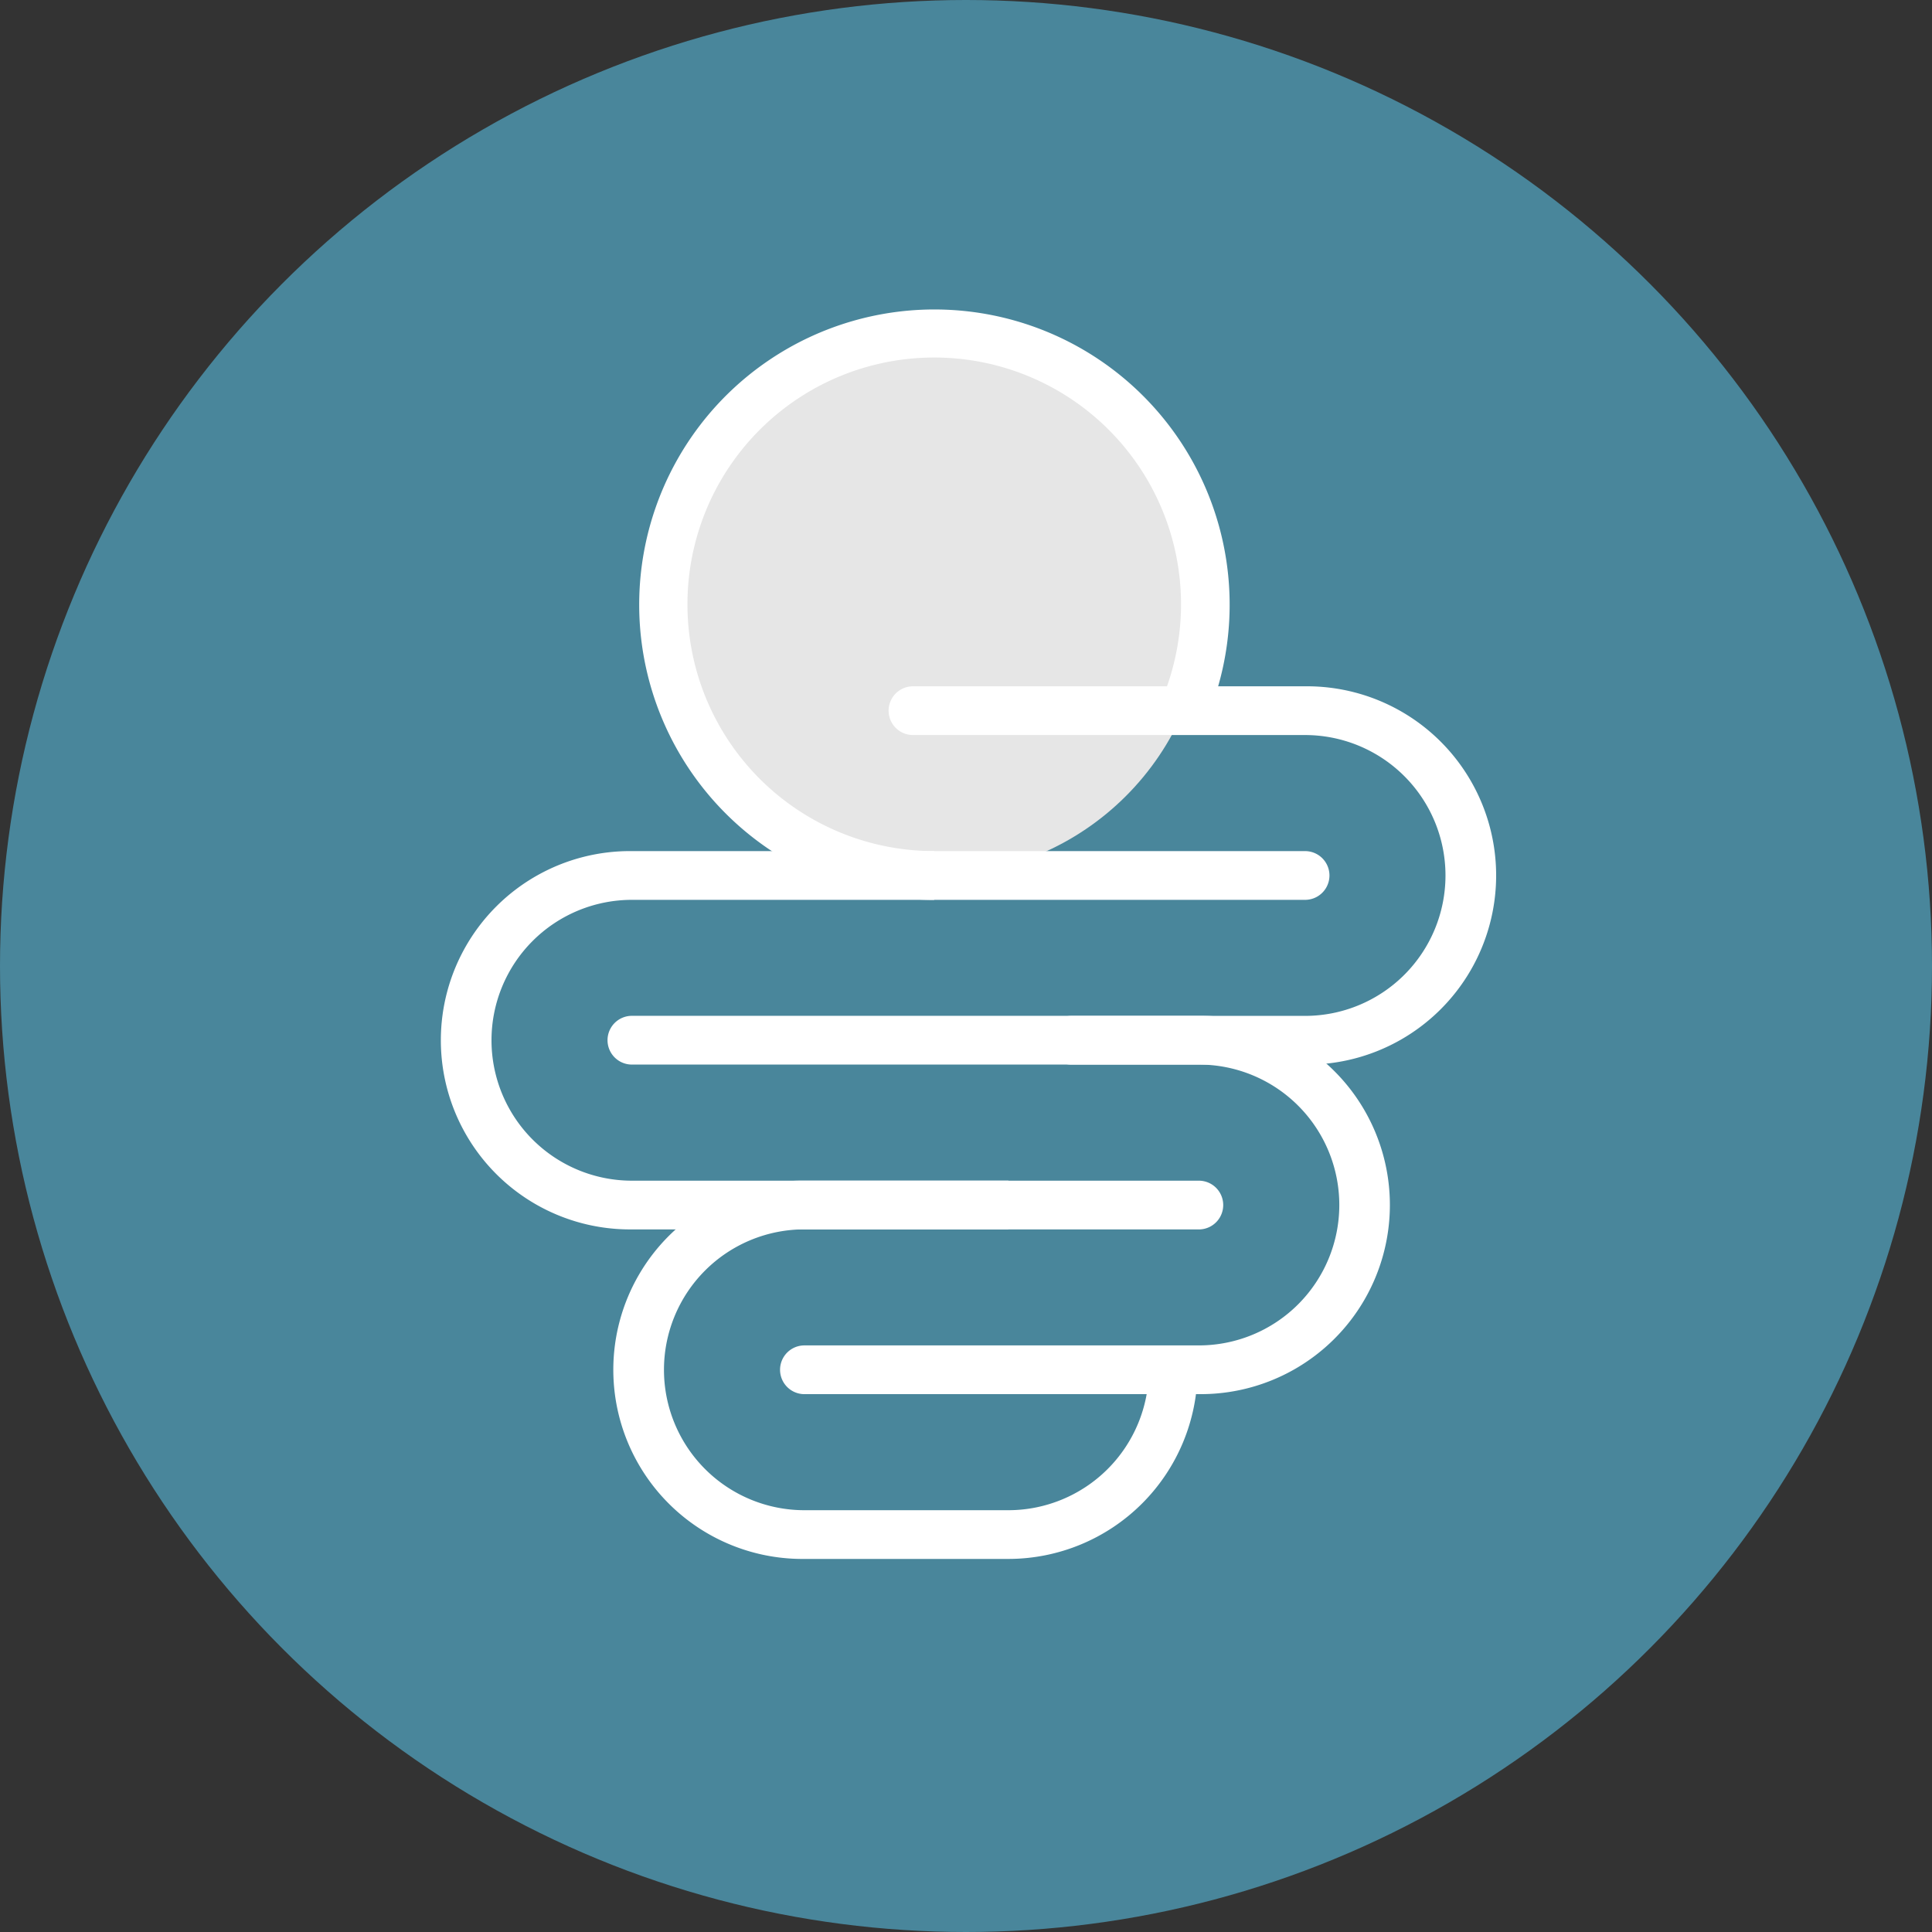
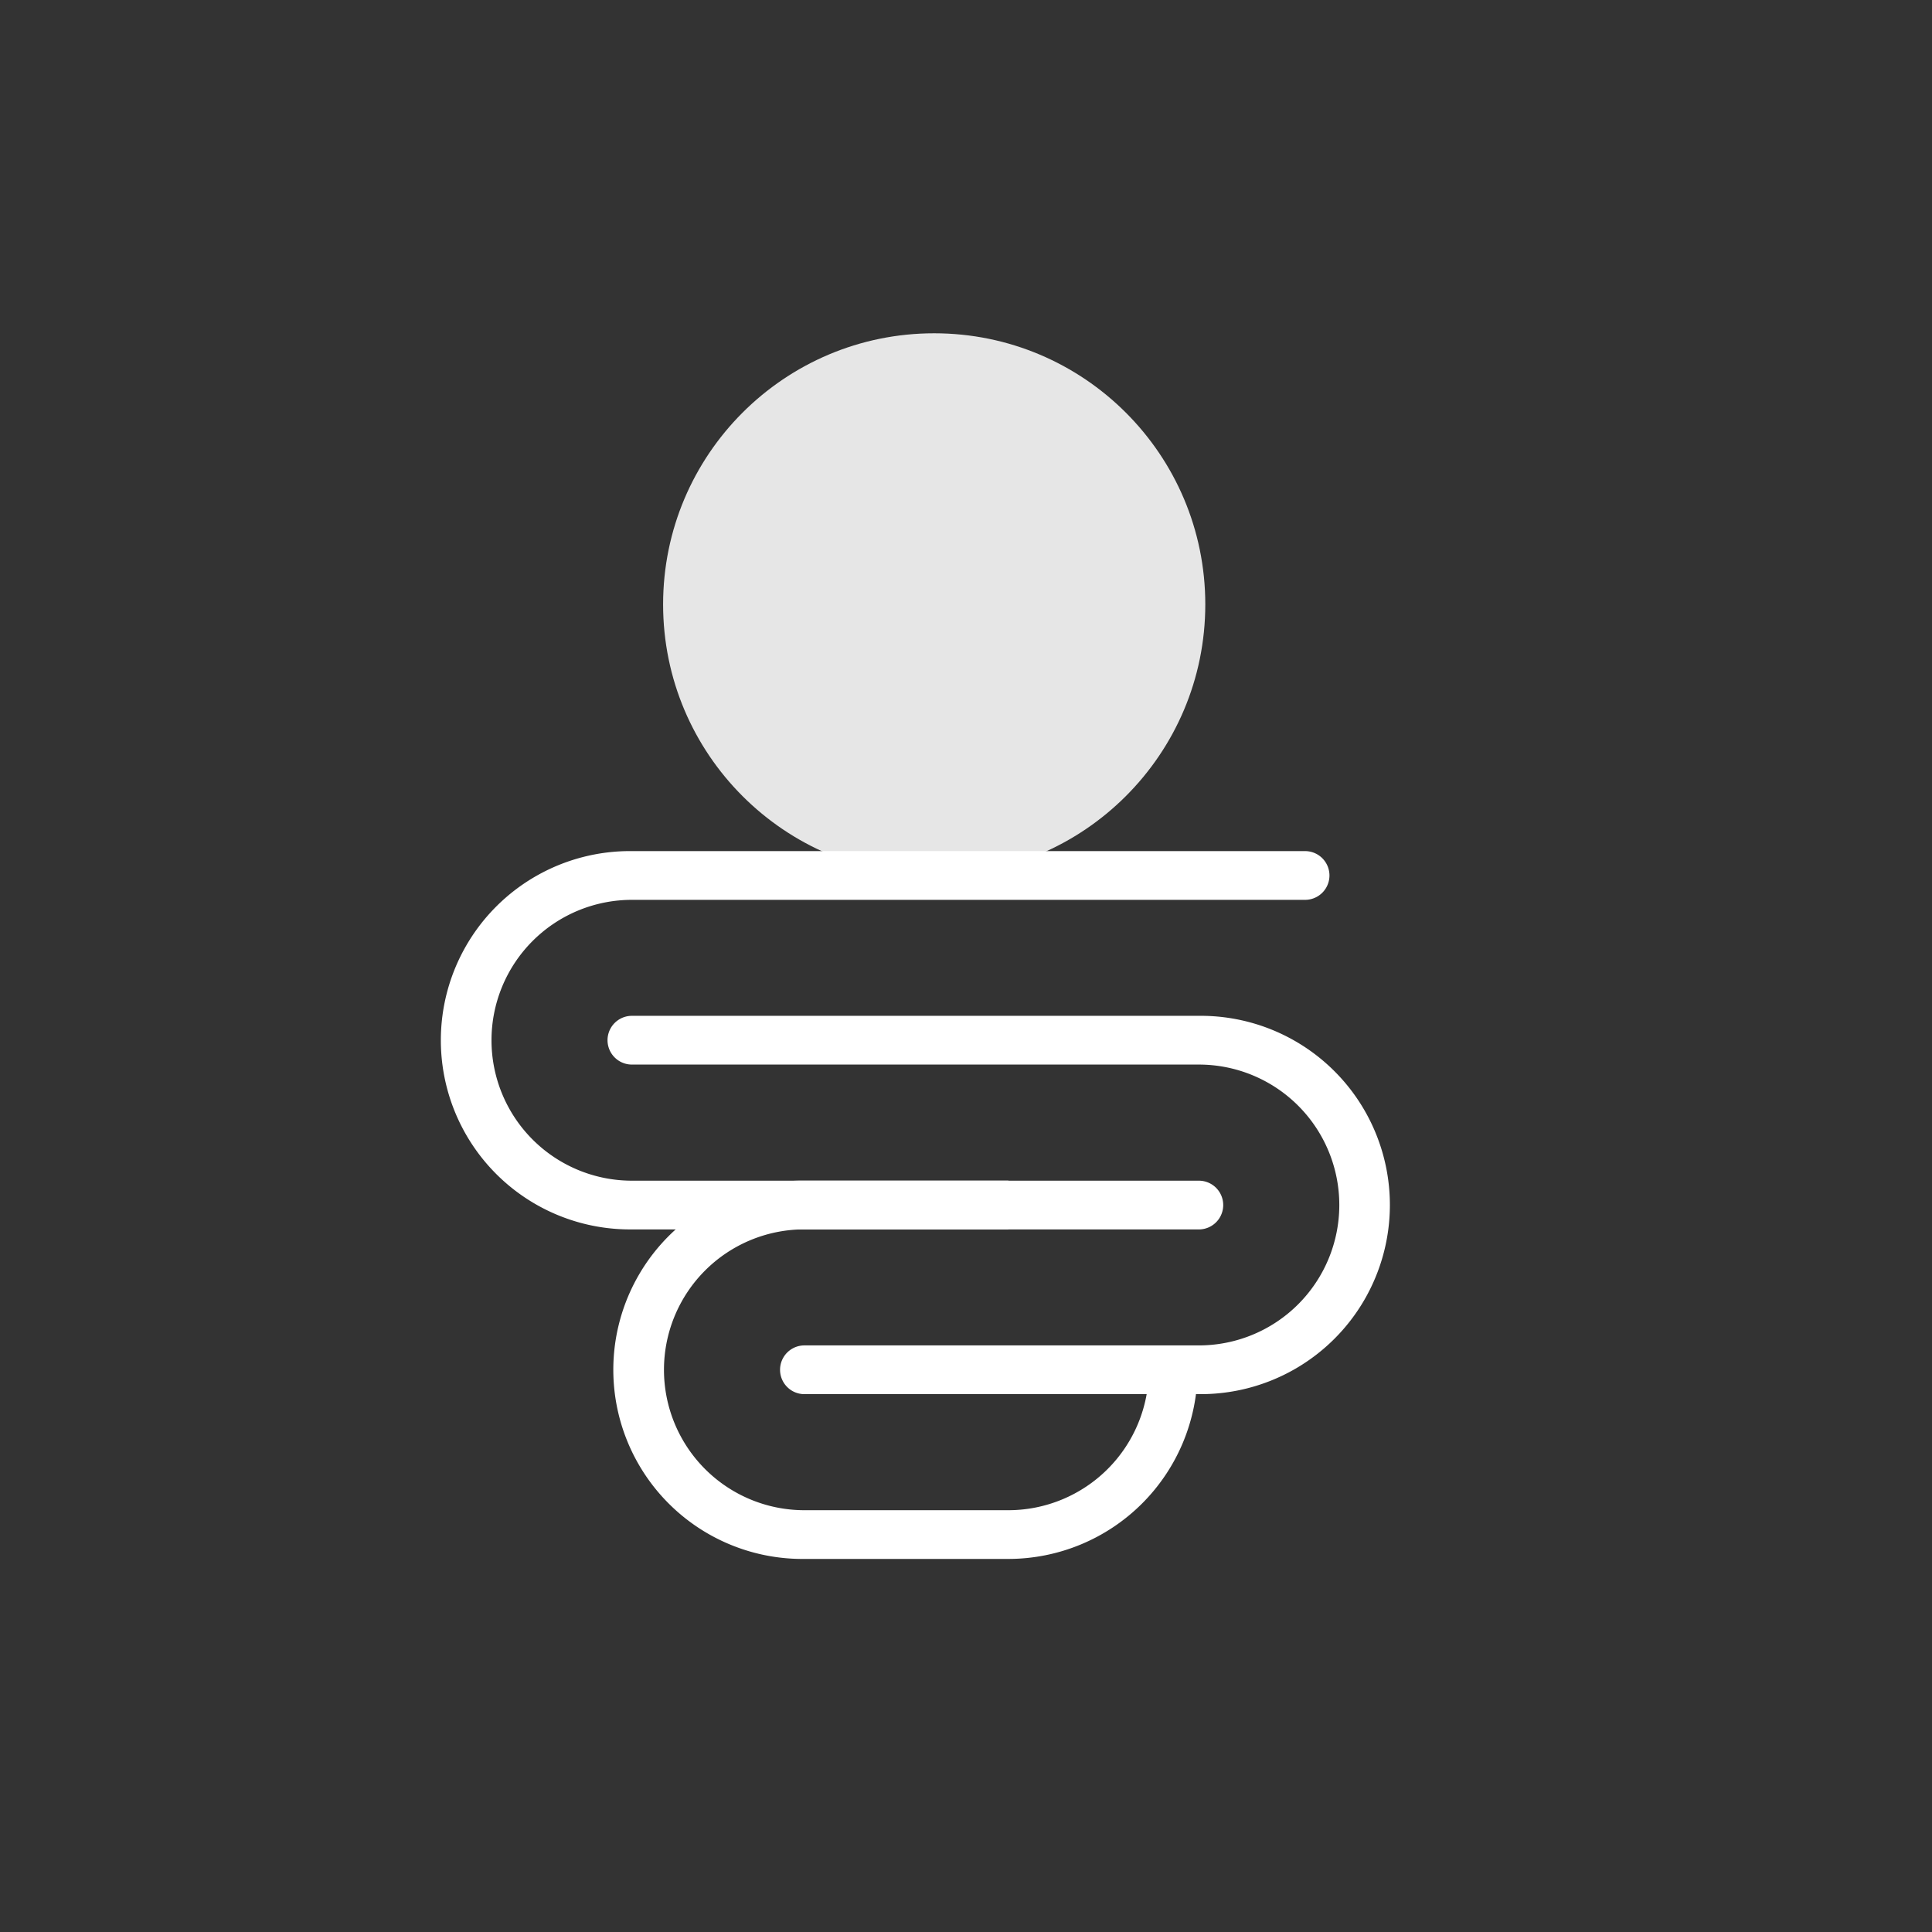
<svg xmlns="http://www.w3.org/2000/svg" width="100" height="100" viewBox="0 0 100 100">
  <rect x="0" y="0" width="100" height="100" fill="#333333" stroke="none" />
  <g>
-     <circle data-name="Ellipse 30" cx="50" cy="50" r="50" fill="#49869b" />
    <circle data-name="Ellipse 31" cx="14.032" cy="14.032" r="14.032" transform="translate(34.322 17.251)" fill="#e6e6e6" />
-     <path data-name="Path 517" d="M48.354 46.58a15.281 15.281 0 1 1 14.257-9.751l-2.352-.914a12.774 12.774 0 1 0-11.906 8.138v2.527Z" fill="#fff" />
    <g data-name="Group 597" fill="#fff">
-       <path data-name="Path 518" d="M67.55 55.105H55.461a1.261 1.261 0 1 1 0-2.523H67.55a7.268 7.268 0 0 0 0-14.536H47.256a1.261 1.261 0 0 1 0-2.523H67.55a9.791 9.791 0 1 1 0 19.581Z" />
      <path data-name="Path 519" d="M62.054 72.161H41.637a1.261 1.261 0 1 1 0-2.523h20.417a7.268 7.268 0 1 0 0-14.536H32.707a1.261 1.261 0 1 1 0-2.523H62.05a9.791 9.791 0 1 1 0 19.581Z" />
      <path data-name="Path 520" d="M52.195 80.69h-10.56a9.791 9.791 0 1 1 0-19.581h10.56v2.523h-10.56a7.268 7.268 0 1 0 0 14.536h10.56a7.276 7.276 0 0 0 7.268-7.268h2.523a9.8 9.8 0 0 1-9.791 9.79Z" />
      <path data-name="Path 521" d="M62.054 63.634H32.708a9.791 9.791 0 1 1 0-19.581h34.843a1.261 1.261 0 1 1 0 2.523H32.708a7.268 7.268 0 0 0 0 14.536h29.344a1.261 1.261 0 1 1 0 2.523Z" />
    </g>
  </g>
</svg>